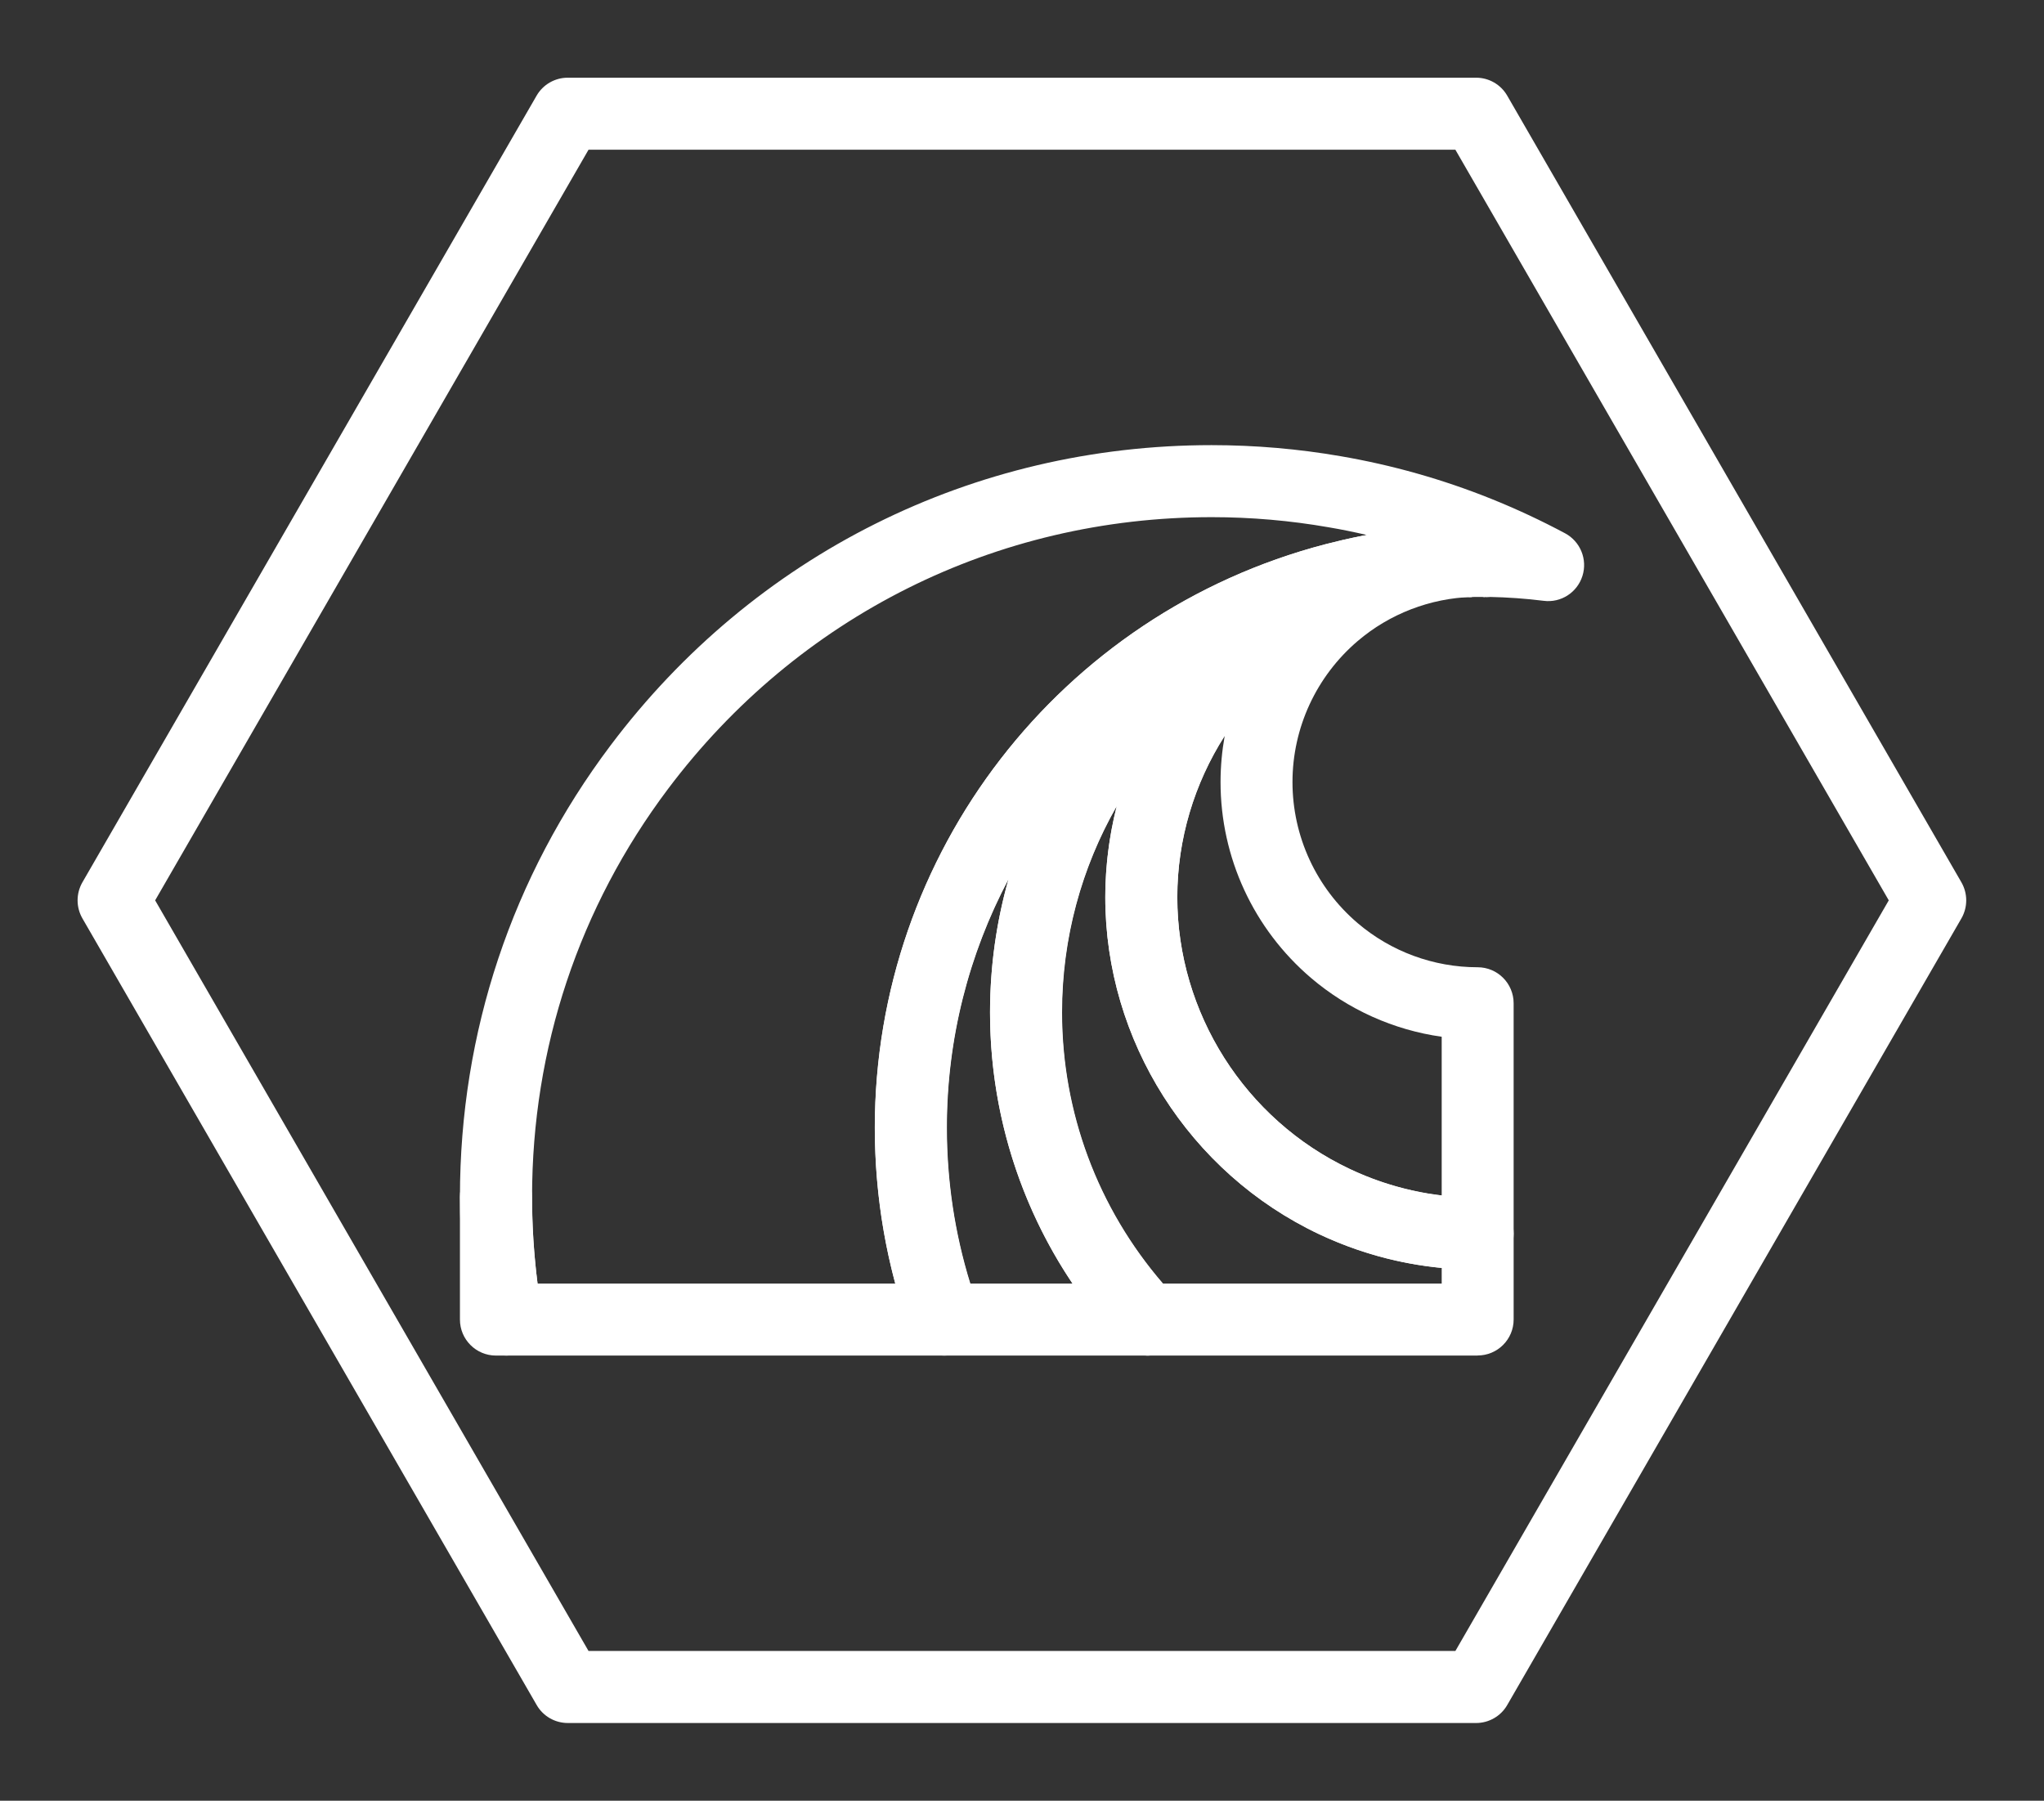
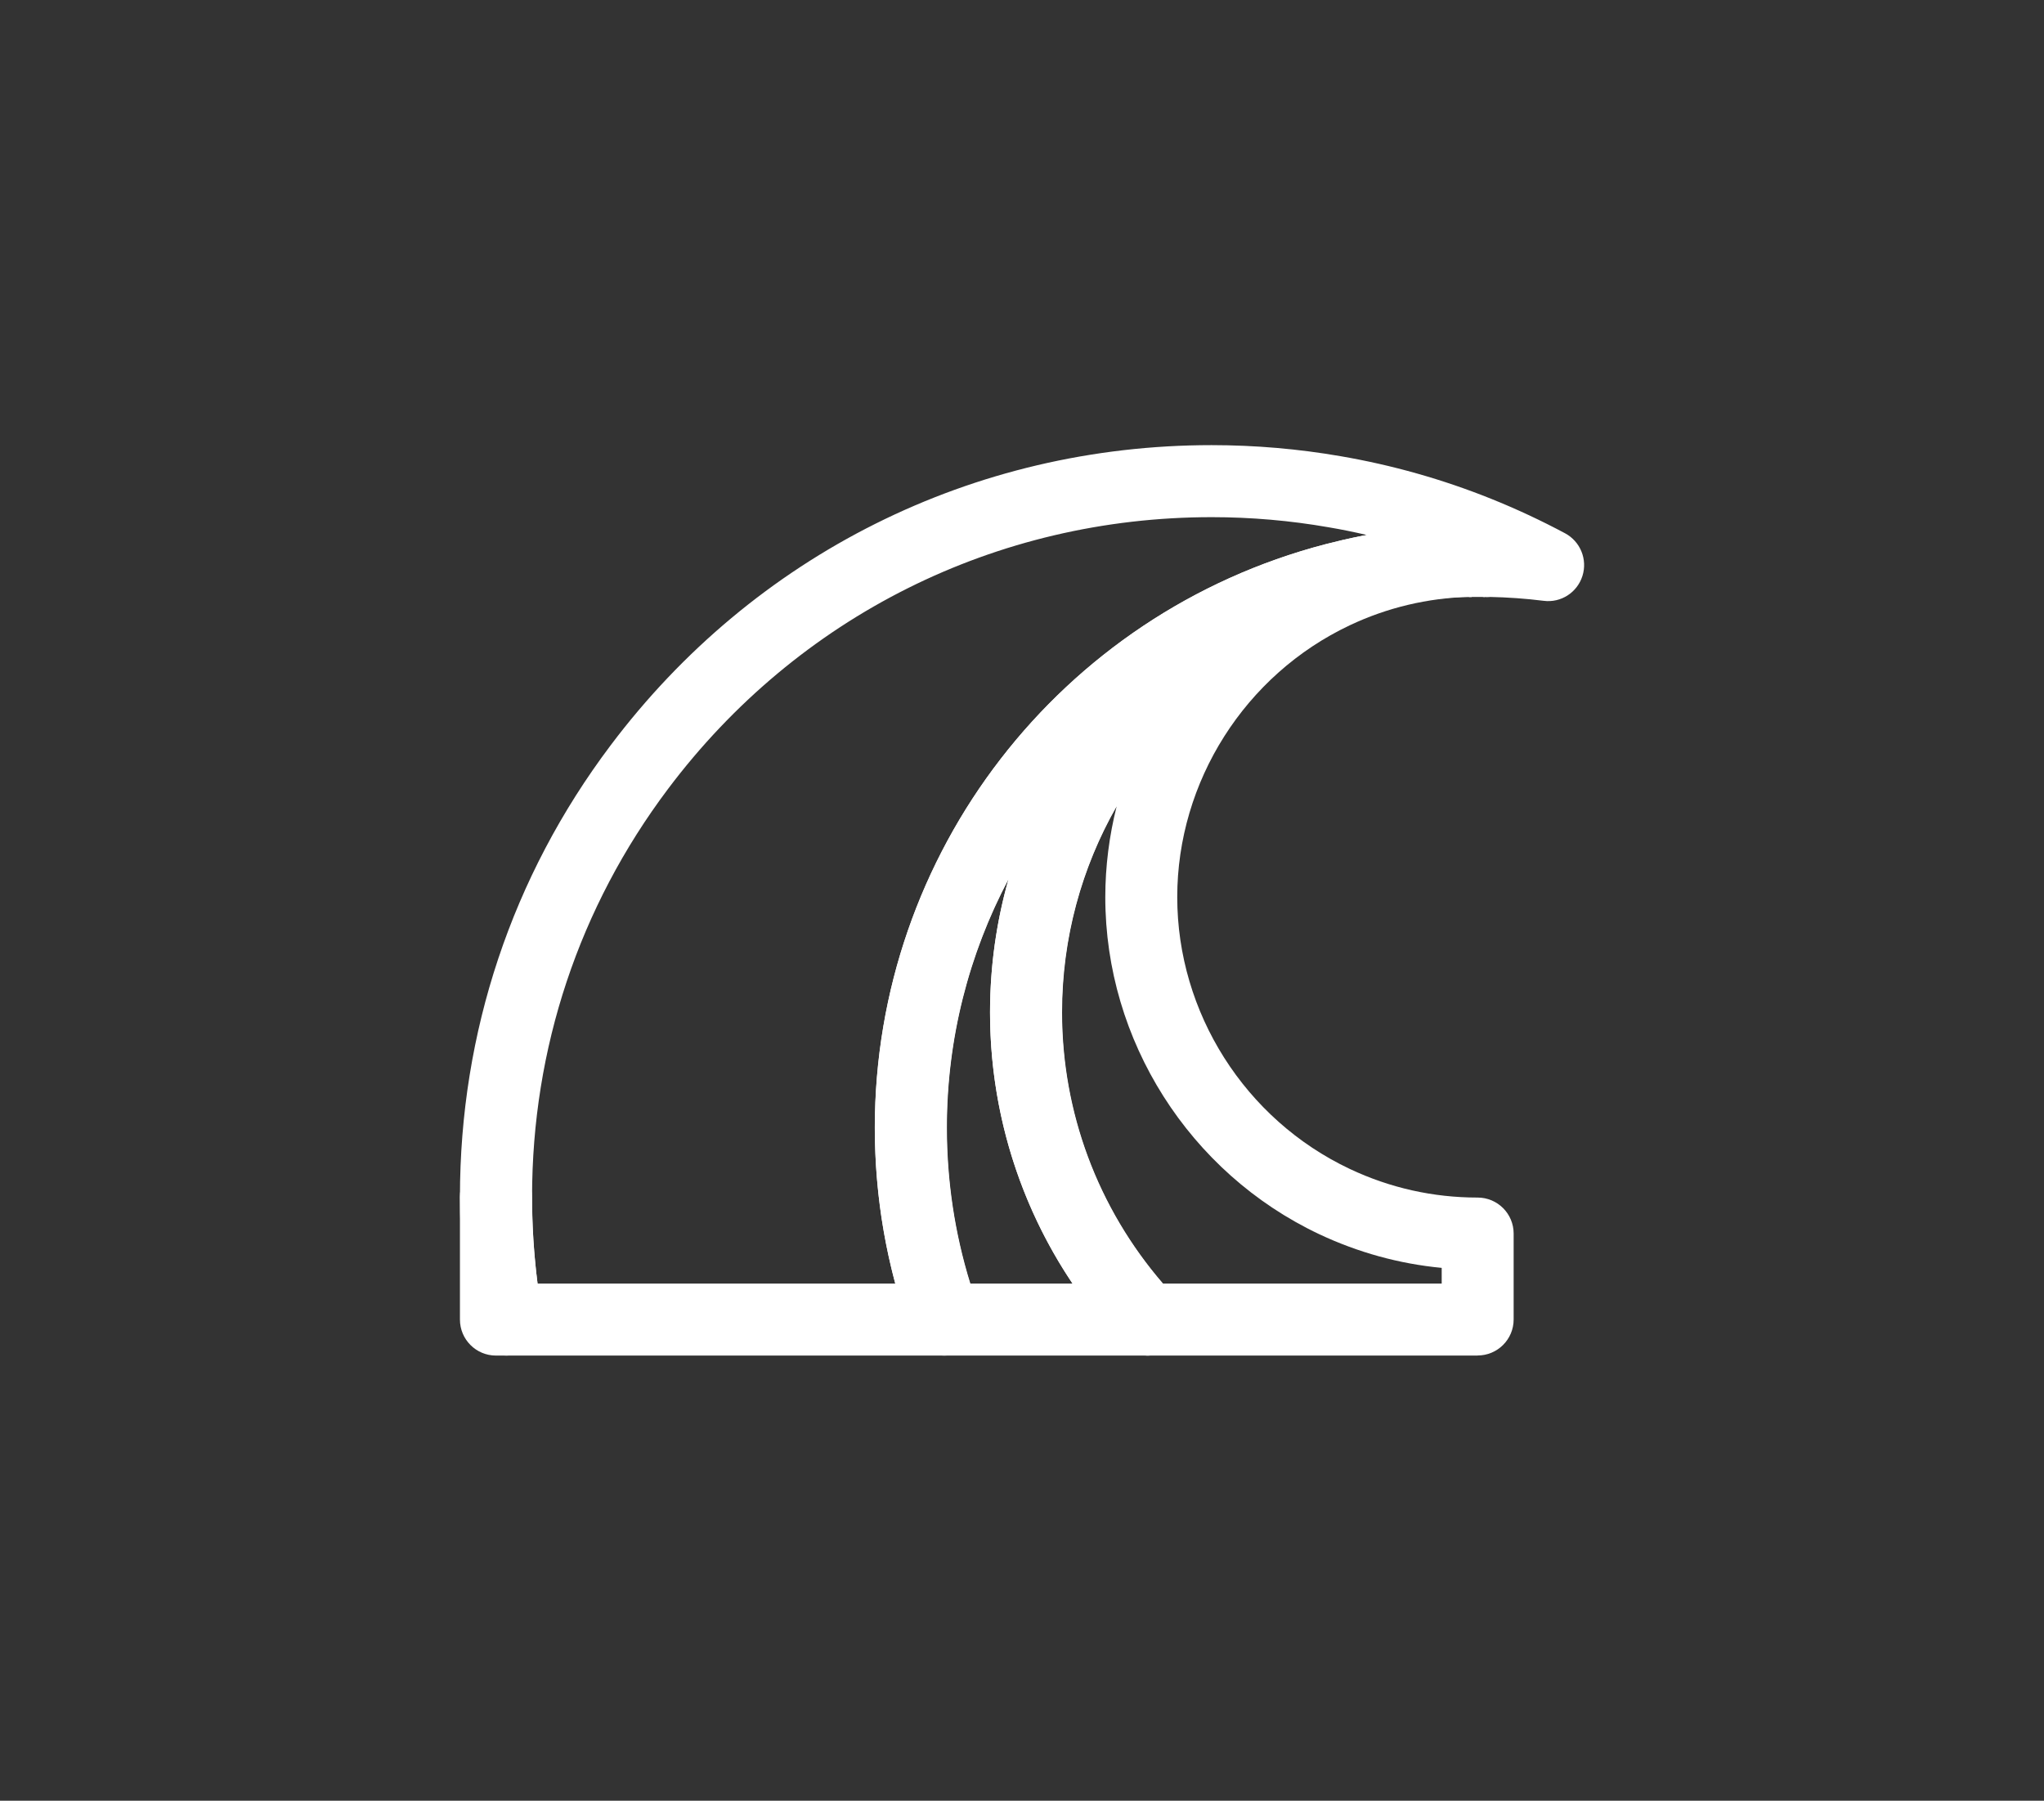
<svg xmlns="http://www.w3.org/2000/svg" id="Layer_1" data-name="Layer 1" viewBox="0 0 227 200">
  <rect x="0" y="0" width="227" height="200" fill="#333333" stroke="none" />
  <defs>
    <style>
      .cls-1 {
        fill: #fff;
      }
    </style>
  </defs>
-   <path class="cls-1" d="m163.94,191.37H63.06c-1.43,0-2.75-.76-3.46-2L9.15,102c-.71-1.24-.71-2.76,0-4L59.59,10.63c.71-1.24,2.04-2,3.46-2h100.88c1.43,0,2.75.76,3.46,2l50.44,87.37c.71,1.24.71,2.76,0,4l-50.44,87.37c-.71,1.24-2.04,2-3.46,2Zm-98.58-8h96.27l48.13-83.37-48.13-83.37h-96.27L17.23,100l48.13,83.37Z" />
  <g>
    <path class="cls-1" d="m56.25,150.56h-1.17c-2.21,0-4-1.79-4-4v-13.64c0-2.21,1.79-4,4-4s4,1.79,4,4c0,4.36.38,8.72,1.12,12.95.2,1.16-.12,2.36-.88,3.26s-1.88,1.43-3.06,1.43Z" />
    <path class="cls-1" d="m163.14,66.29c-1.88,0-3.52-1.3-3.92-3.13s.5-3.7,2.2-4.49c.53-.25,1.15-.38,1.74-.38h.14c2.21,0,4,1.79,4,4s-1.73,3.94-3.9,4c-.08,0-.17,0-.26,0Zm.14,0h0,0Z" />
    <path class="cls-1" d="m163.35,66.29c-.16,0-.31,0-.47-.03-2.02-.2-3.59-1.91-3.59-3.98,0-2.19,1.77-3.98,3.96-4,.01,0,.03,0,.04,0h.12s.03,0,.04,0c2.19.02,3.96,1.8,3.96,4,0,2.07-1.58,3.78-3.6,3.98-.15.02-.31.03-.46.03Z" />
    <path class="cls-1" d="m104.87,150.56h-48.62c-1.94,0-3.61-1.4-3.94-3.31-.82-4.68-1.23-9.51-1.23-14.33,0-18.25,5.78-35.58,16.72-50.12,15.94-21.2,40.28-33.36,66.76-33.36,4.83,0,9.66.42,14.33,1.23,5.71.98,11.34,2.57,16.71,4.73,2.79,1.12,5.55,2.41,8.21,3.83,1.7.91,2.51,2.9,1.93,4.74-.58,1.84-2.39,3.01-4.31,2.76-2-.25-4.02-.39-5.99-.43-.06,0-.12,0-.18,0h-.19c-.08,0-.16,0-.23,0h-.04s-.09,0-.14,0c-.18,0-.37,0-.55,0-.18,0-.37,0-.55,0-.05,0-.09,0-.14,0h-.04c-.08,0-.15,0-.23,0h-.19c-.05,0-.1,0-.15,0-.29,0-.57.02-.86.03-.04,0-.09,0-.14,0-.48,0-.94.03-1.41.07-.07,0-.14,0-.2.01-.02,0-.04,0-.06,0-.5.03-.98.07-1.48.12-.51.04-.98.09-1.45.15-.23.02-.39.04-.55.06-.38.05-.69.09-1.01.14-.35.05-.63.09-.9.14-.04,0-.07.01-.11.02-1.21.19-2.46.43-3.8.74-.56.13-1.12.26-1.66.41-25.93,6.77-44.05,30.24-44.05,57.05,0,6.86,1.17,13.57,3.48,19.96.44,1.23.26,2.59-.49,3.66-.75,1.07-1.97,1.7-3.27,1.7Zm-45.18-8h39.74c-1.51-5.62-2.27-11.43-2.27-17.32,0-30.46,20.57-57.1,50.03-64.79.62-.16,1.25-.31,1.87-.46.94-.22,1.84-.41,2.73-.57-1.41-.33-2.83-.62-4.26-.86-4.23-.74-8.59-1.12-12.96-1.12-23.95,0-45.95,11-60.37,30.17-9.89,13.15-15.11,28.82-15.11,45.32,0,3.23.21,6.46.61,9.64Zm99.89-76.17s0,0,0,0c0,0,0,0,0,0Zm-.01,0s0,0,0,0c0,0,0,0,0,0Zm.94,0h0,0Z" />
    <path class="cls-1" d="m163.14,66.29c-1.88,0-3.52-1.3-3.92-3.13s.5-3.7,2.2-4.49c.53-.25,1.15-.38,1.74-.38h.14c2.21,0,4,1.79,4,4s-1.73,3.94-3.9,4c-.08,0-.17,0-.26,0Zm.14,0h0,0Z" />
    <path class="cls-1" d="m163.35,66.29c-.16,0-.31,0-.47-.03-2.02-.2-3.59-1.91-3.59-3.98,0-2.19,1.77-3.98,3.96-4,.01,0,.03,0,.04,0h.12s.03,0,.04,0c2.19.02,3.96,1.8,3.96,4,0,2.07-1.58,3.78-3.6,3.98-.15.02-.31.03-.46.03Z" />
    <path class="cls-1" d="m164.86,66.29c-.15,0-.31,0-.46-.03-2.02-.2-3.6-1.91-3.6-3.98,0-2.2,1.77-3.98,3.96-4,.01,0,.03,0,.04,0h.12s.03,0,.04,0,.03,0,.04,0h0c2.17.05,3.91,1.82,3.91,4s-1.58,3.78-3.59,3.98c-.15.02-.31.03-.47.03Z" />
    <path class="cls-1" d="m165.11,66.29h-.04c-.08,0-.17,0-.26,0-2.16-.06-3.9-1.82-3.9-4s1.77-3.98,3.96-4h.19c.58,0,1.21.13,1.74.38,1.7.79,2.62,2.66,2.21,4.49s-2.03,3.13-3.91,3.13Z" />
    <path class="cls-1" d="m127.37,150.56h-22.5c-1.68,0-3.19-1.06-3.76-2.64-2.63-7.26-3.96-14.89-3.96-22.68,0-30.46,20.57-57.1,50.03-64.79.62-.16,1.25-.31,1.87-.46,1.51-.35,2.94-.63,4.34-.85.37-.07.75-.12,1.13-.18.31-.05.68-.1,1.04-.14.23-.03.5-.06.77-.09.49-.06,1.04-.12,1.59-.16.53-.05,1.08-.1,1.63-.13.13-.01.28-.02.45-.02.27-.02.48-.03.69-.03.04,0,.08,0,.11,0,2.13,0,3.89,1.67,3.99,3.81.1,2.18-1.56,4.04-3.74,4.18-3.96.26-7.87,1.03-11.61,2.29-18.85,6.32-31.52,23.92-31.52,43.79,0,11.67,4.39,22.82,12.35,31.39,1.08,1.17,1.37,2.86.74,4.32-.64,1.46-2.08,2.4-3.67,2.4Zm-19.62-8h11.36c-5.95-8.86-9.16-19.3-9.16-30.12,0-5.09.71-10.05,2.05-14.78-4.39,8.29-6.84,17.71-6.84,27.57,0,5.92.87,11.73,2.6,17.32Z" />
    <path class="cls-1" d="m163.35,66.29c-.16,0-.31,0-.47-.03-2.02-.2-3.59-1.91-3.59-3.98,0-2.19,1.77-3.98,3.96-4,.01,0,.03,0,.04,0h.12s.03,0,.04,0c2.19.02,3.96,1.8,3.96,4,0,2.07-1.58,3.78-3.6,3.98-.15.02-.31.03-.46.03Z" />
    <path class="cls-1" d="m164.86,66.29c-.15,0-.31,0-.46-.03-2.02-.2-3.6-1.91-3.6-3.98,0-2.2,1.77-3.98,3.96-4,.01,0,.03,0,.04,0h.12s.03,0,.04,0,.03,0,.04,0h0c2.17.05,3.91,1.82,3.91,4s-1.58,3.78-3.59,3.98c-.15.02-.31.03-.47.03Z" />
    <path class="cls-1" d="m164.11,150.56h-36.74c-1.11,0-2.17-.46-2.93-1.28-9.35-10.06-14.49-23.14-14.49-36.84,0-23.31,14.86-43.95,36.97-51.37,4.4-1.48,8.98-2.38,13.64-2.68l.34-.02c.25-.01.51-.03.76-.04.22-.01.5-.02.78-.03.15-.01.27-.01.37-.01h.26c2.19,0,3.97,1.76,4,3.95.03,2.19-1.71,3.99-3.89,4.05-4.64.13-9.11,1.19-13.28,3.16-11.64,5.5-19.16,17.36-19.16,30.19s7.52,24.69,19.16,30.19c4.47,2.11,9.25,3.18,14.2,3.18,2.21,0,4,1.79,4,4v9.54c0,2.21-1.79,4-4,4Zm-34.95-8h30.95v-1.74c-4.72-.45-9.29-1.71-13.62-3.75-14.42-6.82-23.74-21.51-23.74-37.42,0-3.44.44-6.83,1.26-10.09-3.89,6.81-6.06,14.65-6.06,22.88,0,11.1,3.97,21.73,11.21,30.12Zm34.35-76.34h0,0Zm0,0s0,0,0,0c0,0,0,0,0,0Z" />
-     <path class="cls-1" d="m163.14,66.29c-1.88,0-3.52-1.3-3.92-3.13s.5-3.7,2.2-4.49c.53-.25,1.15-.38,1.74-.38h.14c2.21,0,4,1.79,4,4s-1.73,3.94-3.9,4c-.08,0-.17,0-.26,0Zm.14,0h0,0Z" />
    <path class="cls-1" d="m163.35,66.29c-.16,0-.31,0-.47-.03-2.02-.2-3.59-1.91-3.59-3.98,0-2.19,1.77-3.98,3.96-4,.01,0,.03,0,.04,0h.12s.03,0,.04,0c2.19.02,3.96,1.8,3.96,4,0,2.07-1.58,3.78-3.6,3.98-.15.02-.31.03-.46.03Z" />
    <path class="cls-1" d="m164.86,66.29c-.15,0-.31,0-.46-.03-2.02-.2-3.6-1.91-3.6-3.98,0-2.2,1.77-3.98,3.96-4,.01,0,.03,0,.04,0h.12s.03,0,.04,0,.03,0,.04,0h0c2.17.05,3.91,1.82,3.91,4s-1.58,3.78-3.59,3.98c-.15.02-.31.03-.47.03Z" />
-     <path class="cls-1" d="m165.11,66.29h-.04c-.08,0-.17,0-.26,0-2.16-.06-3.9-1.82-3.9-4s1.77-3.98,3.96-4h.19c.58,0,1.21.13,1.74.38,1.7.79,2.62,2.66,2.21,4.49s-2.03,3.13-3.91,3.13Z" />
-     <path class="cls-1" d="m164.11,141.02c-6.15,0-12.08-1.33-17.62-3.94-14.42-6.82-23.74-21.51-23.74-37.42s9.32-30.6,23.74-37.42c5.18-2.45,10.72-3.77,16.48-3.93h0c.64-.04,1.44.08,2.08.37,1.68.78,2.6,2.62,2.23,4.43s-1.95,3.13-3.8,3.19c-4.65.14-9.16,1.88-12.69,4.89-4.6,3.92-7.25,9.64-7.25,15.67s2.64,11.75,7.24,15.67c3.71,3.16,8.44,4.9,13.32,4.9,2.21,0,4,1.79,4,4v25.6c0,2.21-1.79,4-4,4Zm-28.1-59.28c-3.36,5.27-5.26,11.47-5.26,17.92,0,12.84,7.52,24.69,19.16,30.19,3.25,1.54,6.67,2.52,10.2,2.94v-17.64c-5.33-.75-10.38-3.01-14.51-6.53-6.39-5.45-10.05-13.38-10.05-21.76,0-1.73.16-3.44.46-5.12Zm27.64-15.47s-.07,0-.1.01c.03,0,.07,0,.1-.01Zm0,0s0,0,0,0c0,0,0,0,0,0Z" />
-     <path class="cls-1" d="m163.14,66.29c-1.87,0-3.52-1.31-3.91-3.18-.43-2.04.79-4.07,2.79-4.66.19-.05.4-.1.61-.13h0c.08-.01.16-.02.24-.03.13-.01.27-.02.38-.02h.05c2.21,0,4,1.79,4,4s-1.73,3.94-3.89,4c-.09,0-.18,0-.26,0Zm.14,0h0,0Z" />
    <path class="cls-1" d="m165.07,66.29c-.09,0-.19,0-.28,0-2.14-.08-3.87-1.84-3.86-4,0-2.19,1.75-3.97,3.94-3.99h.05c.19,0,.35,0,.52.02.29.03.54.08.79.16,1.99.61,3.18,2.64,2.75,4.67-.4,1.86-2.05,3.16-3.91,3.16Z" />
  </g>
</svg>